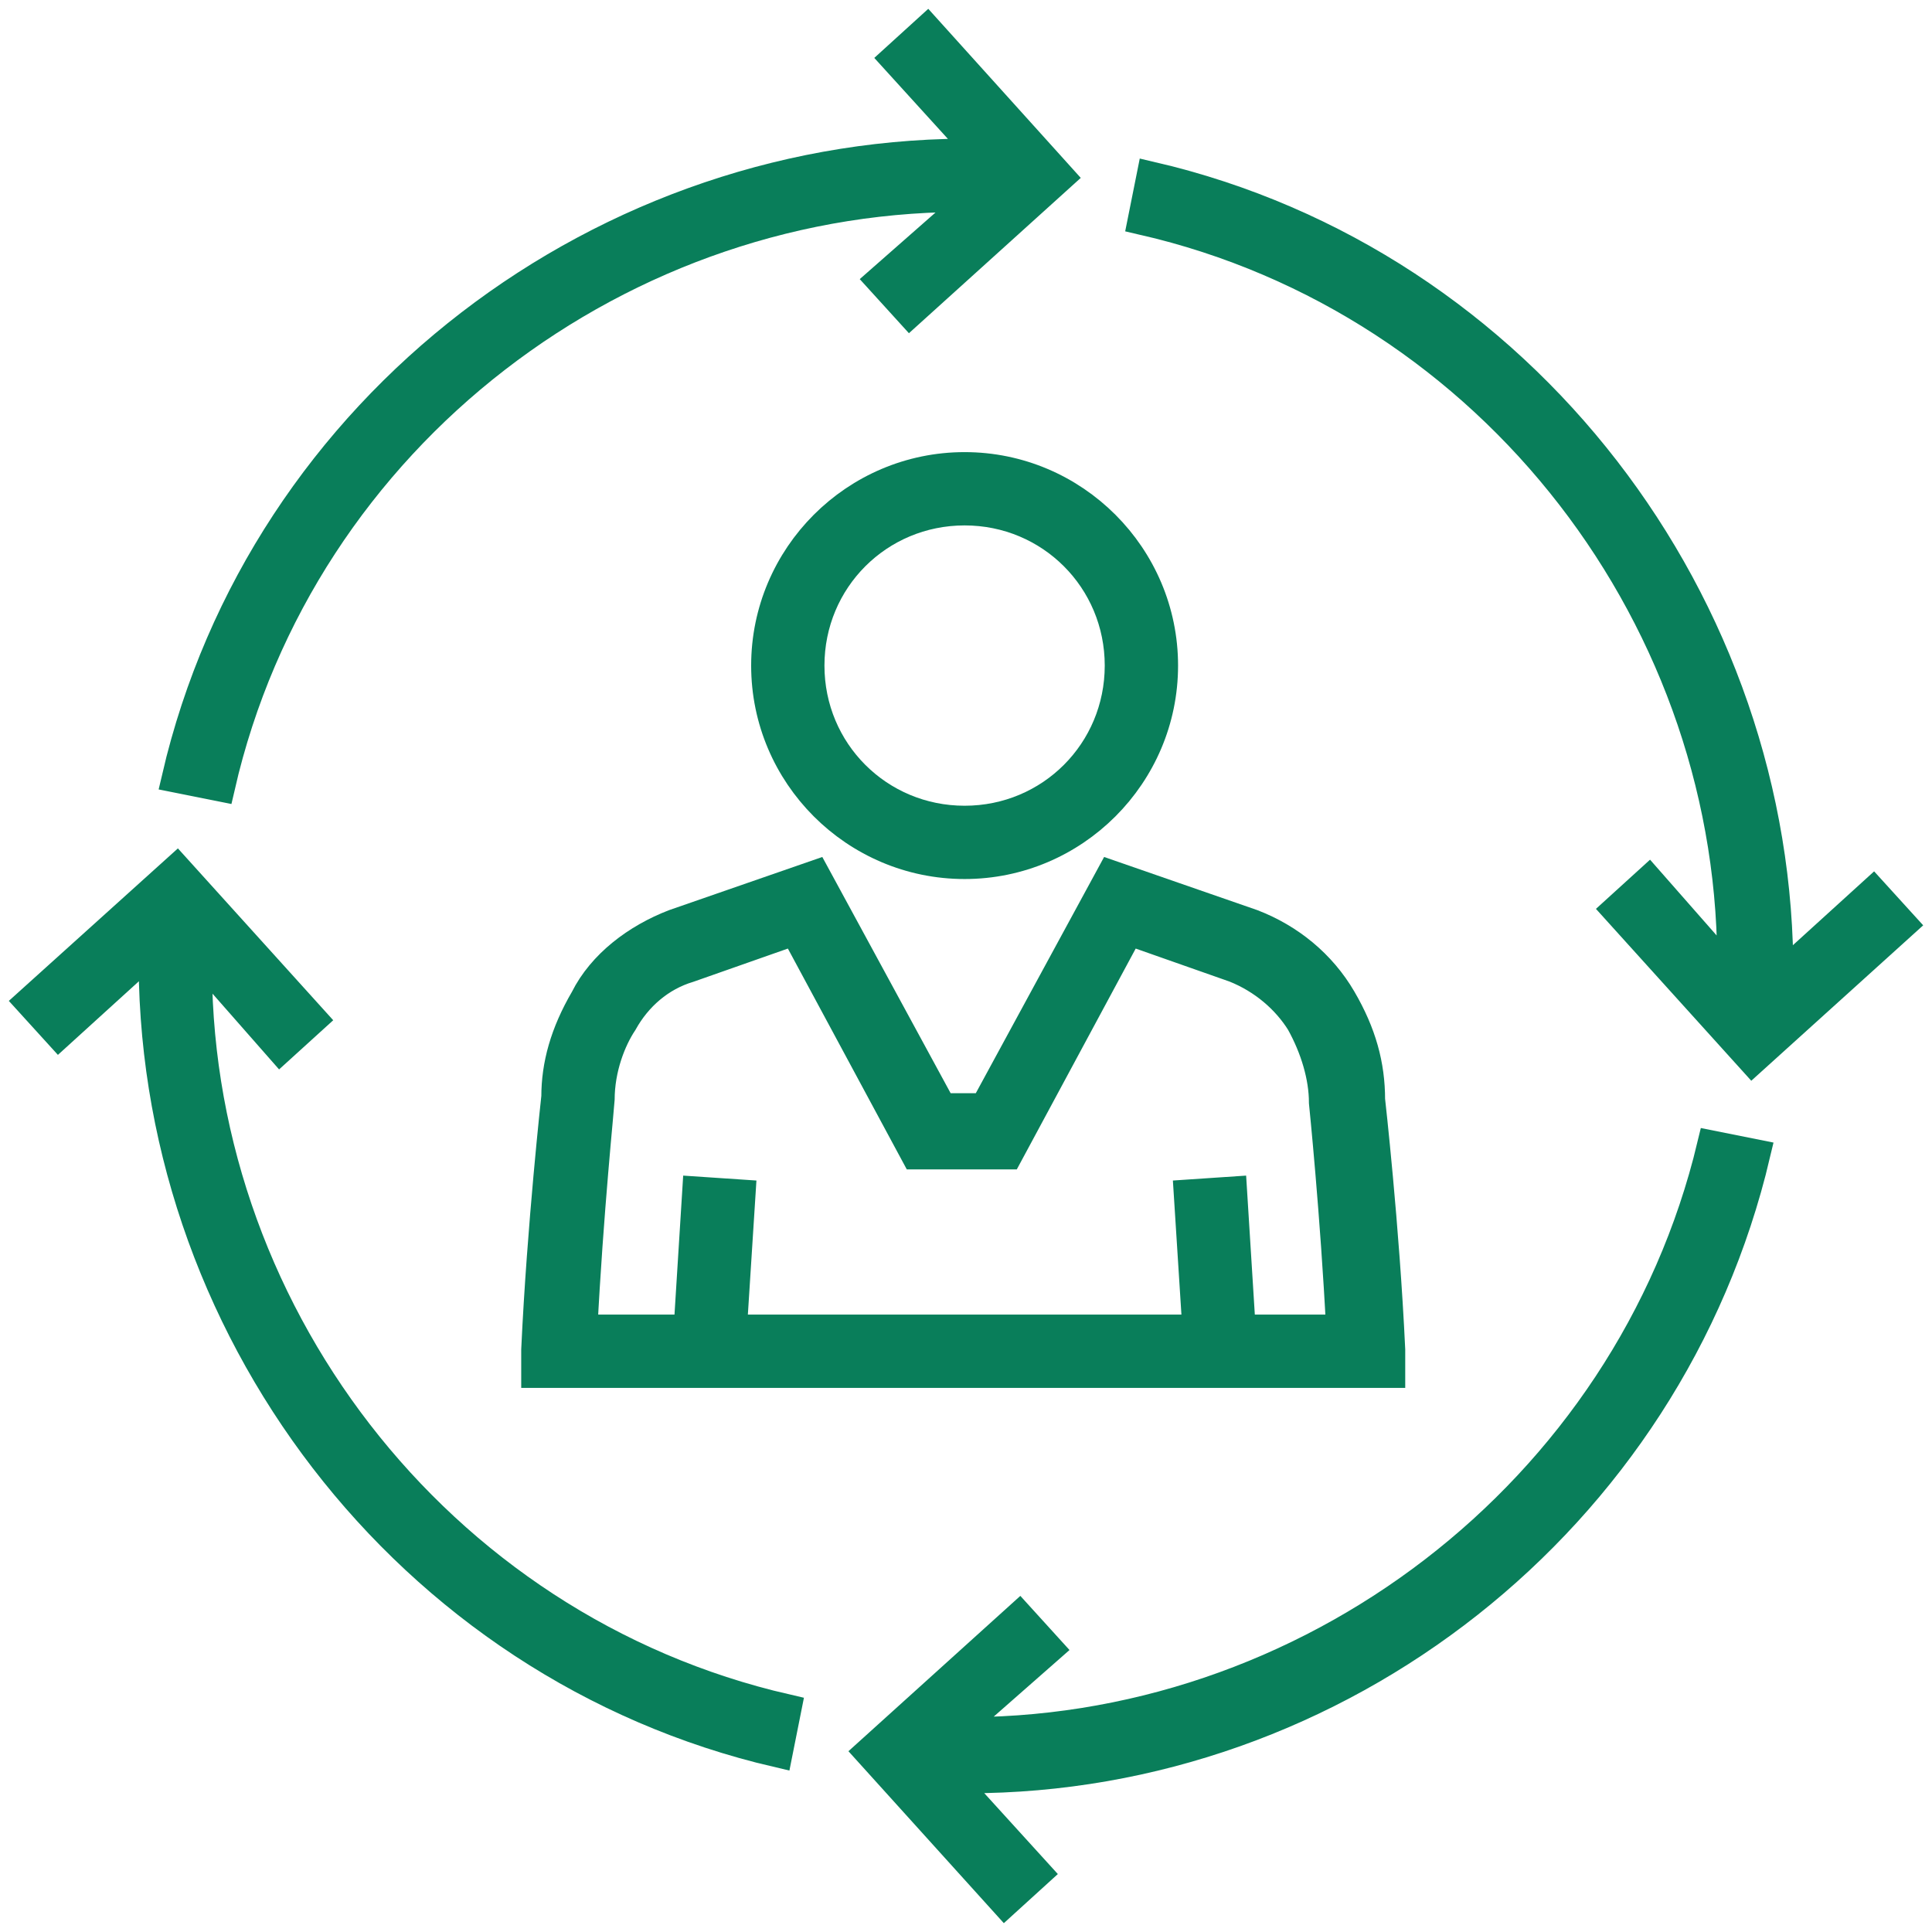
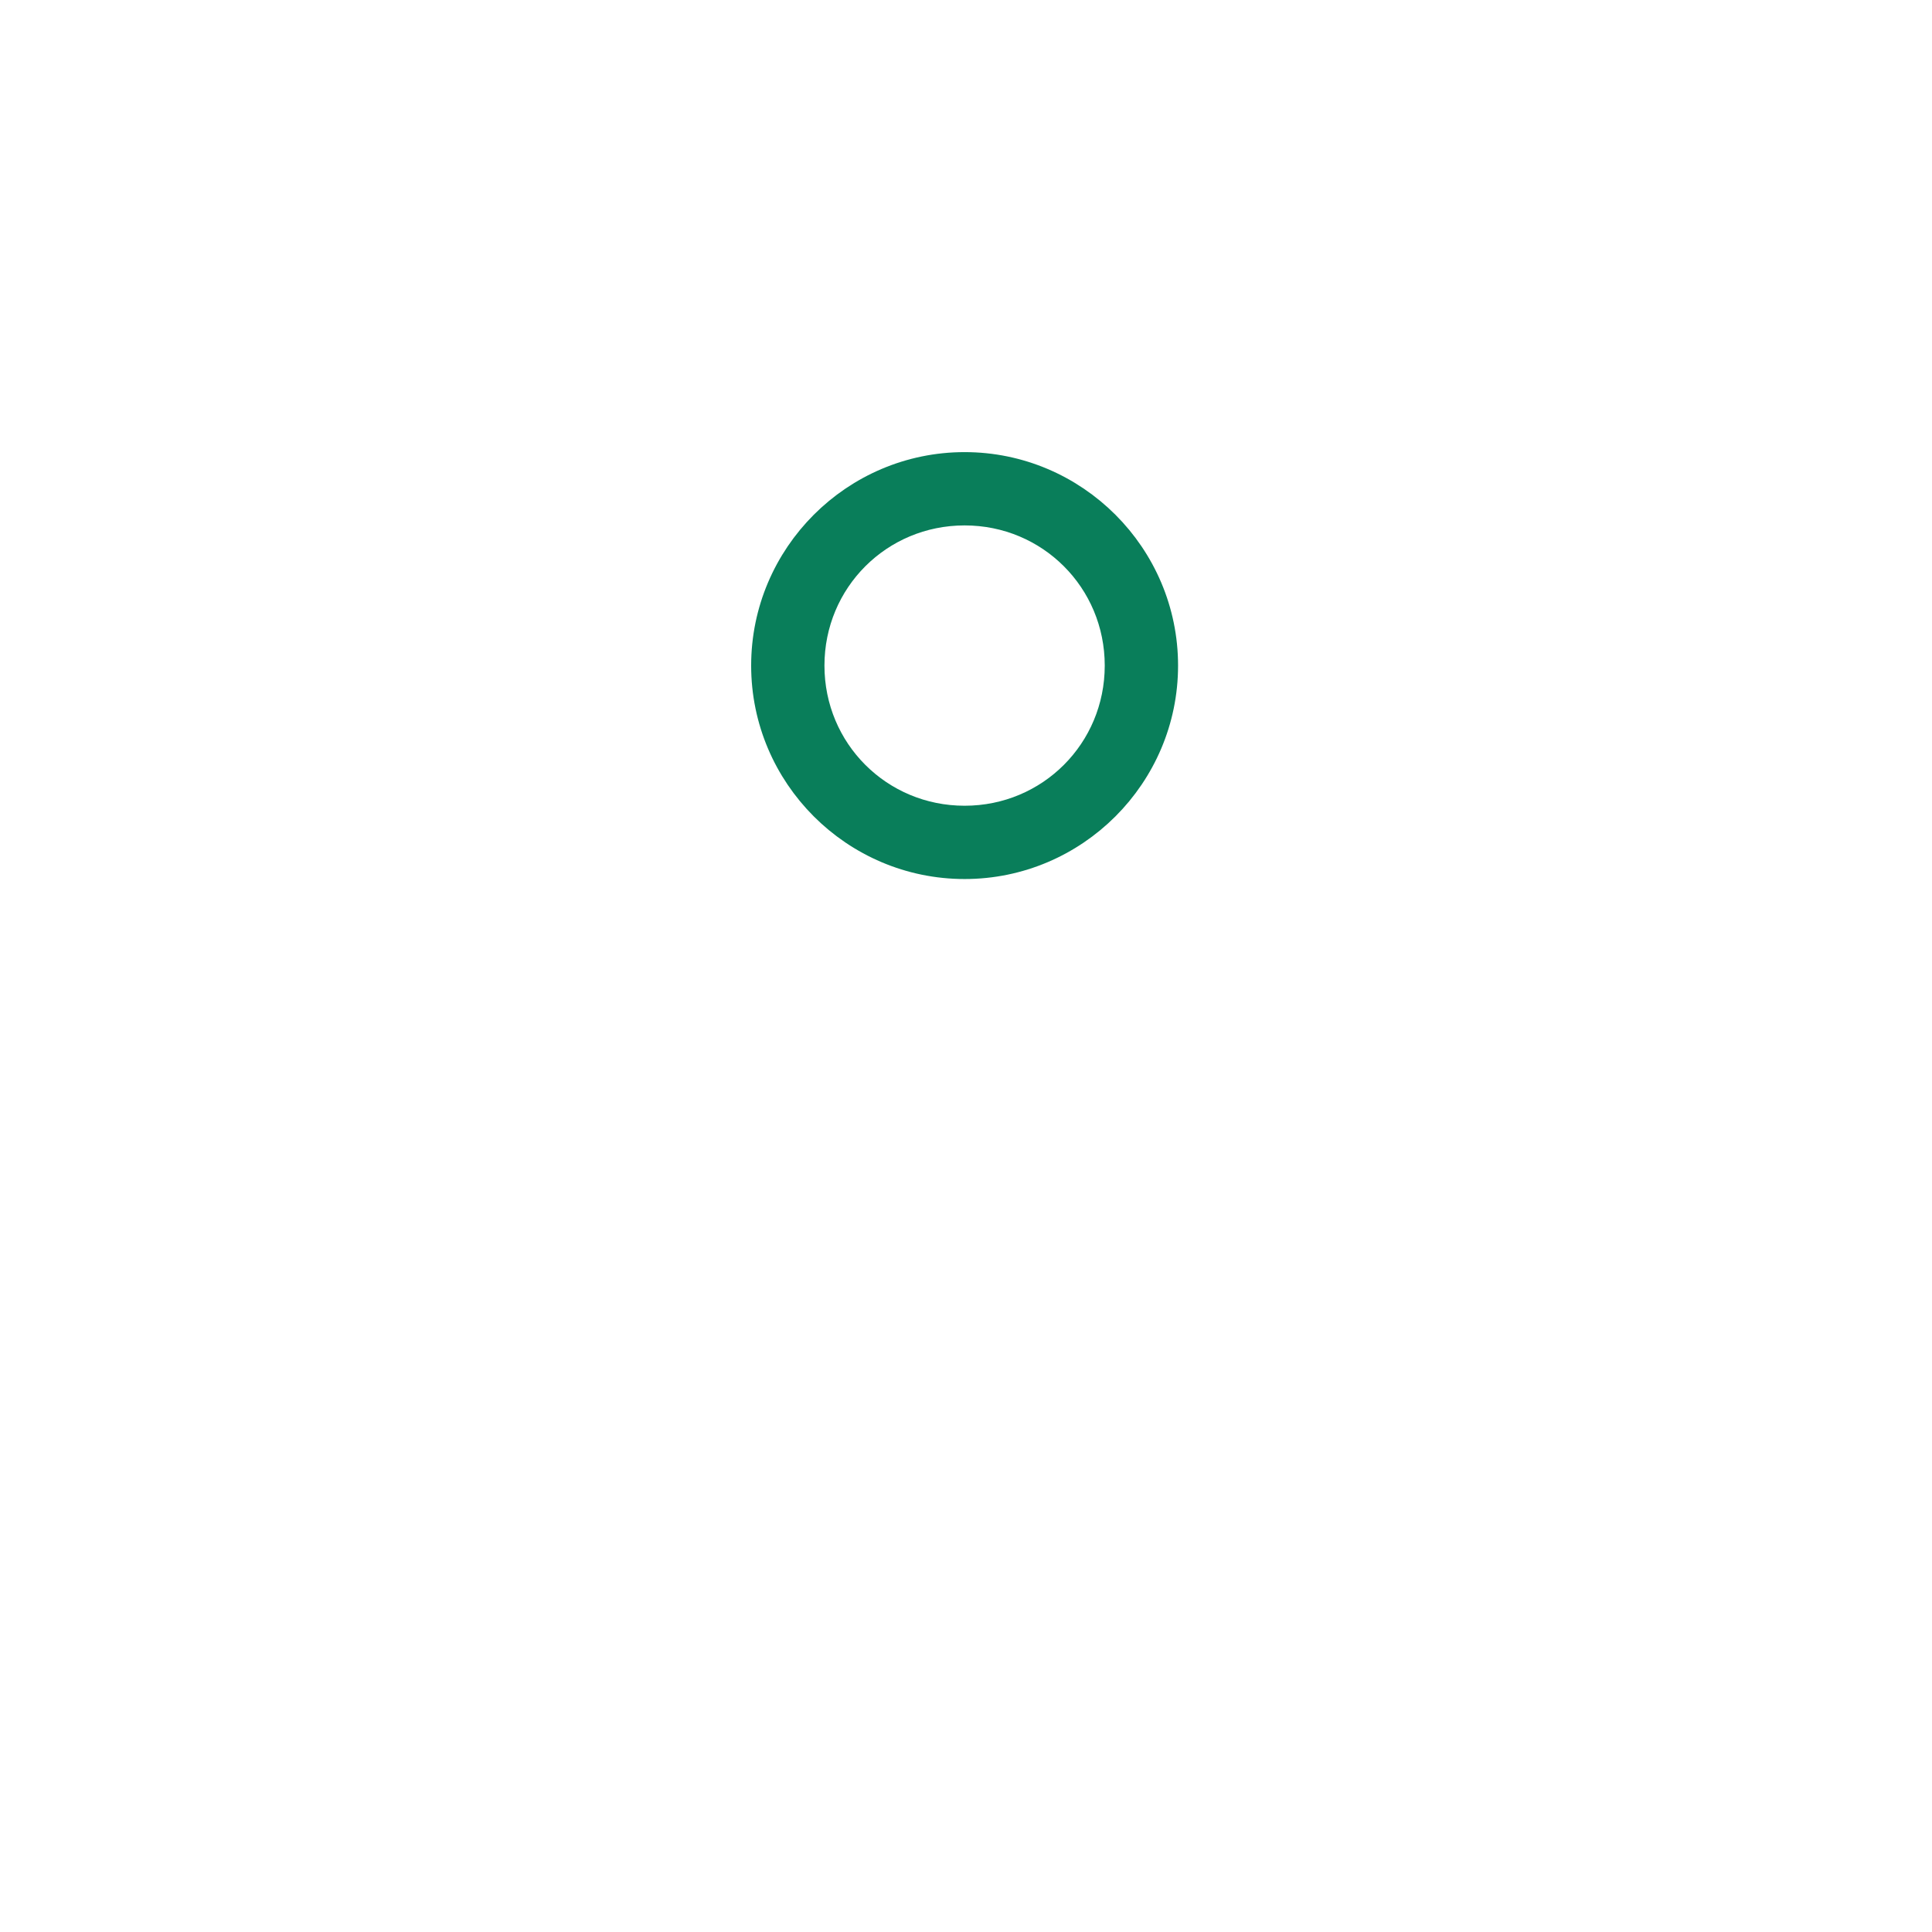
<svg xmlns="http://www.w3.org/2000/svg" width="64" height="64" viewBox="0 0 64 64" fill="none">
  <g clip-path="url(#clip0_657_1080)">
-     <path d="M6.524 31.572L9.285 34.714L10.333 33.762L5.857 28.81L1 33.191L1.952 34.238L5.095 31.381C4.905 43.857 13.476 55.191 25.761 58.048L26.046 56.619C14.428 53.953 6.333 43.286 6.524 31.572Z" fill="#097E5A" stroke="#097E5A" />
-     <path d="M32.334 6.524L29.192 9.286L30.144 10.333L35.096 5.857L30.715 1L29.668 1.952L32.525 5.095C20.049 4.905 8.716 13.476 5.859 25.762L7.288 26.048C9.954 14.429 20.621 6.333 32.334 6.524Z" fill="#097E5A" stroke="#097E5A" />
-     <path d="M57.382 32.333L54.62 29.19L53.573 30.142L58.049 35.095L63.001 30.618L62.049 29.571L58.906 32.428C59.001 20.047 50.43 8.714 38.145 5.856L37.859 7.285C49.478 9.952 57.573 20.618 57.382 32.333Z" fill="#097E5A" stroke="#097E5A" />
-     <path d="M31.574 57.381L34.717 54.619L33.765 53.571L28.812 58.047L33.288 63L34.336 62.047L31.479 58.905C31.669 58.905 31.86 58.905 32.05 58.905C44.336 58.905 55.287 50.333 58.144 38.238L56.716 37.952C53.954 49.476 43.288 57.571 31.574 57.381Z" fill="#097E5A" stroke="#097E5A" />
    <path d="M25.383 22.048C25.383 25.667 28.335 28.619 31.954 28.619C35.573 28.619 38.525 25.667 38.525 22.048C38.525 18.429 35.573 15.477 31.954 15.477C28.335 15.477 25.383 18.429 25.383 22.048ZM37.096 22.048C37.096 24.905 34.811 27.191 31.954 27.191C29.097 27.191 26.811 24.905 26.811 22.048C26.811 19.191 29.097 16.905 31.954 16.905C34.811 16.905 37.096 19.191 37.096 22.048Z" fill="#097E5A" stroke="#097E5A" />
-     <path d="M44.431 33.095C43.764 31.952 42.717 31.095 41.479 30.619L36.812 29L32.622 36.714H31.194L27.003 29L22.337 30.619C21.099 31.095 19.956 31.952 19.385 33.095C18.718 34.238 18.432 35.286 18.432 36.333C18.432 36.333 17.956 40.619 17.766 44.714V45.476H46.05V44.714C45.859 40.619 45.383 36.429 45.383 36.429C45.383 35.286 45.098 34.238 44.431 33.095ZM41.098 44.048L40.812 39.476L39.384 39.572L39.669 44.048H24.241L24.527 39.572L23.099 39.476L22.813 44.048H19.289C19.48 40.238 19.861 36.524 19.861 36.429C19.861 35.381 20.242 34.429 20.623 33.857C21.099 33 21.861 32.333 22.813 32.048L26.337 30.809L30.337 38.238H33.384L37.384 30.809L40.907 32.048C41.86 32.429 42.622 33.095 43.098 33.857C43.574 34.714 43.86 35.667 43.86 36.524C43.86 36.524 44.24 40.238 44.431 44.048H41.098Z" fill="#097E5A" stroke="#097E5A" />
  </g>
  <defs>
    <clipPath id="clip0_657_1080">
      <rect width="64" height="64" fill="white" />
    </clipPath>
  </defs>
</svg>